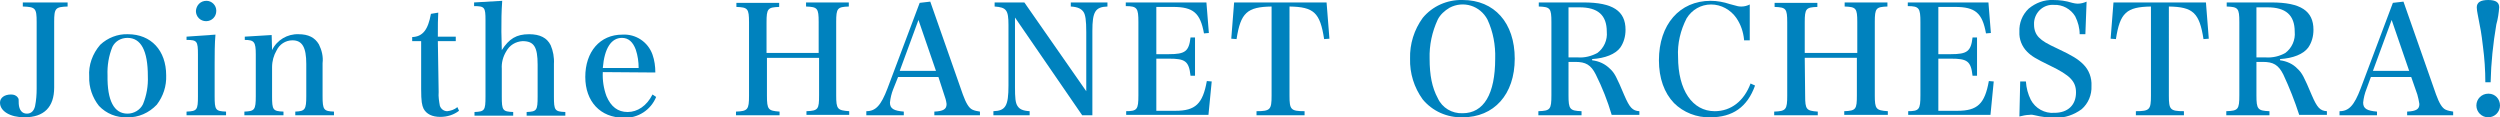
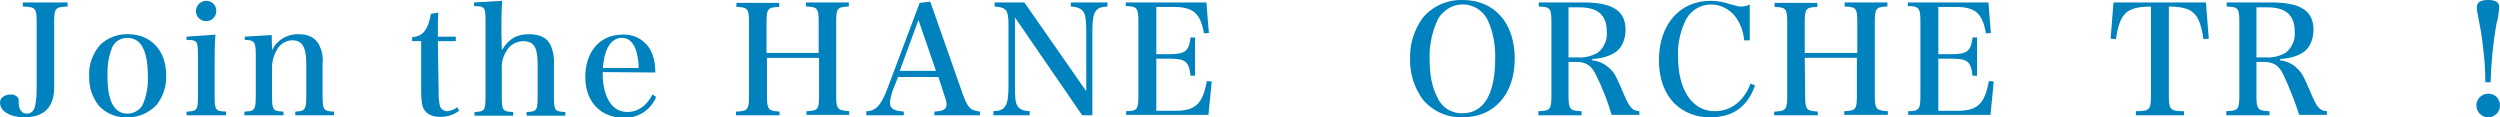
<svg xmlns="http://www.w3.org/2000/svg" version="1.1" id="レイヤー_1" x="0px" y="0px" viewBox="0 0 613.8 28.8" style="enable-background:new 0 0 613.8 28.8;" xml:space="preserve">
  <style type="text/css">
	.st0{fill:#0082BE;}
</style>
  <g id="レイヤー_2_1_">
    <g id="レイヤー_1-2">
      <path class="st0" d="M16.6,0.6v1c-3,0.1-3.3,0.4-3.3,3.8v11.8c0,0.5,0,0.5,0,3c0,0.7,0,1.2,0,1.3c0,4.8-2.5,7.3-7.3,7.3    c-3.5,0-6-1.5-6-3.6c0-1.2,1.1-2,2.7-2C3.4,23.2,4,23.4,4.4,24c0.2,0.3,0.2,0.3,0.2,1.5c0.1,1.5,0.8,2.4,2,2.4c1,0,1.7-0.6,2-1.8    C8.9,24.6,9,23.2,9,21.8V5.4C9,2,8.7,1.7,5.6,1.6v-1L16.6,0.6z" />
      <path class="st0" d="M24.6,11c1.8-1.7,4.3-2.7,6.8-2.6c5.7,0,9.4,4,9.4,10.1c0.1,2.6-0.7,5.1-2.3,7.2c-1.9,2-4.5,3.2-7.3,3.1    c-2.6,0.1-5.1-0.9-6.9-2.8c-1.6-2-2.5-4.6-2.4-7.2C21.7,16,22.7,13.2,24.6,11z M31.3,27.9c1.6,0,3.1-0.9,3.8-2.3    c0.9-2.2,1.3-4.5,1.2-6.9c0-6.3-1.7-9.4-5-9.4c-1.6,0-3,0.8-3.7,2.2c-0.9,2.2-1.3,4.6-1.2,7C26.3,24.7,28,27.9,31.3,27.9    L31.3,27.9z" />
      <path class="st0" d="M52.9,8.5c-0.2,2.1-0.2,5.1-0.2,7.1v8c0,3.4,0.2,3.7,2.8,3.8v0.9h-9.7v-0.9c2.6-0.1,2.8-0.4,2.8-3.8V13.4    c0-3.3-0.2-3.6-2.8-3.6V9L52.9,8.5z M50.7,0.2c1.3,0,2.4,1.1,2.4,2.4c0,0,0,0,0,0.1c0,1.4-1.1,2.5-2.5,2.5c-1.4,0-2.5-1.1-2.5-2.5    C48.2,1.3,49.2,0.2,50.7,0.2C50.6,0.2,50.6,0.2,50.7,0.2z" />
      <path class="st0" d="M66.8,12.3c1.2-2.5,3.8-4,6.5-3.9c2.4,0,4,0.8,5,2.5c0.7,1.4,1.1,3,0.9,4.6v8.1c0,3.4,0.3,3.7,2.8,3.8v0.9    h-9.5v-0.9c2.4-0.1,2.7-0.5,2.7-3.8v-7.9c0-4.1-1-5.8-3.4-5.8c-1.7,0-3.2,1-3.9,2.5c-0.7,1.2-1.1,2.6-1.1,4.1v7.1    c0,3.4,0.2,3.7,2.8,3.8v0.9H60v-0.9c2.5-0.1,2.8-0.4,2.8-3.8V13.3c0-3-0.4-3.5-2.7-3.5V9l6.6-0.4L66.8,12.3z" />
      <path class="st0" d="M107.7,22.6c-0.1,1.1,0.1,2.3,0.3,3.4c0.3,0.8,1,1.3,1.8,1.3c0.9-0.1,1.8-0.4,2.5-1l0.4,0.9    c-1.3,1-2.9,1.5-4.6,1.5c-2,0-3.4-0.7-4.1-2c-0.4-0.9-0.6-1.7-0.6-4.9V10.1h-2.2v-1c2.6-0.1,3.9-1.8,4.6-5.7l1.8-0.3    c-0.1,1.8-0.1,2.8-0.1,5.9h4.4v1.1h-4.4L107.7,22.6z" />
      <path class="st0" d="M123.2,12.3c1.8-2.8,3.6-3.9,6.7-3.9c2.7,0,4.4,0.9,5.3,2.7c0.6,1.4,0.9,3,0.8,4.6v8c0,3.4,0.2,3.7,2.8,3.8    v0.9h-9.5v-0.9c2.5-0.1,2.7-0.4,2.7-3.8v-7.8c0-4.4-0.9-5.8-3.7-5.8c-1.7,0.1-3.2,1-4,2.5c-0.8,1.3-1.2,2.8-1.1,4.3v6.8    c0,3.4,0.2,3.7,2.8,3.8v0.9h-9.5v-0.9c2.5-0.1,2.7-0.4,2.7-3.8V5c0-3.2-0.2-3.5-2.8-3.5V0.6l6.9-0.4c-0.2,3-0.2,4.6-0.2,7.6    L123.2,12.3z" />
      <path class="st0" d="M148,17.7c-0.1,2,0.2,4,0.9,5.9c1.1,2.6,2.8,3.9,5.2,3.9s4.7-1.5,6.1-4.3l0.9,0.6c-1.3,3.2-4.5,5.3-8,5.1    c-5.7,0-9.4-4-9.4-10c0-6.2,3.6-10.4,9.1-10.4c3.3-0.2,6.3,1.8,7.4,4.9c0.5,1.4,0.7,2.9,0.7,4.4L148,17.7z M156.8,16.7    c0-1.5-0.2-3-0.7-4.5c-0.7-1.9-1.8-2.9-3.4-2.9c-2.6,0-4.3,2.5-4.7,7.4H156.8z" />
      <path class="st0" d="M188.3,23.5c0,3.4,0.3,3.7,3.1,3.9v0.9h-10.7v-0.9c2.9-0.1,3.2-0.5,3.2-3.9v-18c0-3.4-0.3-3.7-3.1-3.8v-1    h10.5v1c-2.8,0.1-3.1,0.4-3.1,3.8V13h12.8V5.4c0-3.4-0.3-3.7-3.1-3.8v-1h10.5v1c-2.8,0.1-3.1,0.4-3.1,3.8v18    c0,3.4,0.3,3.7,3.2,3.9v0.9H198v-0.9c2.9-0.1,3.1-0.5,3.1-3.9v-9.2h-12.8L188.3,23.5z" />
      <path class="st0" d="M219.3,21.9c-0.4,1-0.7,2.2-0.8,3.3c0,1.5,1,2,3.4,2.2v0.9h-9.2v-1c2.3,0,3.6-1.4,5.2-5.6l7.9-21l2.6-0.3    l8,22.8c0.8,2.2,1.5,3.3,2.3,3.7c0.6,0.3,1.3,0.4,1.9,0.5v0.9h-11.2v-0.9c2.2-0.1,3-0.6,3-1.8v-0.1c-0.1-0.8-0.3-1.5-0.6-2.3    l-1.4-4.3h-9.9L219.3,21.9z M225.5,4.9l-4.6,12.5h8.9L225.5,4.9z" />
      <path class="st0" d="M249.2,21.4c0,2.6,0.1,3.8,0.6,4.6s1.3,1.2,3,1.3v1h-8.9v-1c3-0.1,3.7-1.3,3.7-6.3V6.1c0-3.6-0.5-4.3-3.4-4.5    V0.6h7.3l15.2,21.8V7.9c0-2.9-0.2-4.3-0.7-5s-1.3-1.2-3.1-1.3v-1h9v1c-3,0.1-3.7,1.3-3.7,6v20.7h-2.5L249.2,4.3V21.4z" />
      <path class="st0" d="M276.4,27.3c2.8,0,3.1-0.4,3.1-3.9v-18c0-3.4-0.3-3.9-3.1-3.9V0.6h19.8l0.6,7.5l-1.2,0.1    c-0.9-5-2.6-6.5-7.6-6.5h-4.1v11.6h3.1c4,0,4.9-0.7,5.3-4.1h1.1v9.4h-1.1c-0.4-3.6-1.3-4.2-5.3-4.2h-3.1v12.8h4.7    c4.9,0,6.7-1.7,7.7-7.3l1.2,0.1l-0.8,8.2h-20.2V27.3z" />
-       <path class="st0" d="M316.6,23.5c0,3.4,0.3,3.8,3.7,3.8v1h-11.8v-1c3.4,0,3.7-0.4,3.7-3.8V1.6c-6,0.1-7.6,1.5-8.6,8l-1.3-0.1    l0.7-8.9h22.7l0.7,8.9l-1.3,0.1c-1-6.5-2.5-7.9-8.5-8L316.6,23.5z" />
      <path class="st0" d="M349.3,4.4c2.4-2.9,6-4.5,9.8-4.4c7.8,0,12.8,5.6,12.8,14.4s-5.1,14.4-12.8,14.4c-3.8,0.1-7.4-1.5-9.8-4.4    c-2.1-2.9-3.2-6.4-3.1-10C346.1,10.8,347.2,7.3,349.3,4.4z M353,24.1c1.1,2.4,3.5,3.8,6.1,3.7c5.2,0,8-4.7,8-13.4    c0.1-3.3-0.5-6.6-1.9-9.6c-1.8-3.4-5.9-4.7-9.3-2.9c-1.2,0.7-2.3,1.7-2.9,2.9c-1.4,3-2.1,6.3-2,9.6C351,18.5,351.6,21.5,353,24.1z    " />
      <path class="st0" d="M385.1,23.4c0,3.4,0.3,3.8,3.2,3.9v1h-10.6v-1c2.9-0.1,3.2-0.4,3.2-3.9v-18c0-3.4-0.3-3.7-3.1-3.8V0.6h11    c7.2,0,10.3,2.1,10.3,6.7c0,1.6-0.4,3.1-1.3,4.4c-1.2,1.6-3.7,2.6-6.9,2.8v0.3c1.7,0.2,3.2,0.9,4.4,2.1c1.1,1,1.6,2,3.5,6.5    c1.3,3,2,3.8,3.7,3.9v0.9h-6.8c-1-3.4-2.3-6.7-3.9-9.9c-1.2-2.4-2.5-3.1-5-3.1h-1.7L385.1,23.4z M387.5,14.1    c1.6,0.1,3.2-0.3,4.7-1.1c1.6-1.2,2.5-3.2,2.3-5.2c0-4.1-2.2-6-6.7-6h-2.7v12.3H387.5z" />
      <path class="st0" d="M428.2,9.7c-0.2-1.9-0.8-3.7-1.9-5.3c-1.4-2-3.7-3.3-6.2-3.3c-2.5,0-4.7,1.3-6,3.4c-1.5,2.9-2.3,6.2-2.1,9.5    c0,8.1,3.5,13.3,9,13.3c4,0,7.2-2.5,8.8-6.8l1.1,0.5c-1.9,5.3-5.5,7.8-11,7.8c-3.3,0.1-6.6-1.2-8.9-3.5c-2.4-2.5-3.7-6.1-3.7-10.5    c0-8.8,5.1-14.6,12.7-14.6c1.6,0,3.2,0.3,4.7,0.8c2.1,0.6,2.2,0.6,2.9,0.6c0.7,0,1.4-0.2,2-0.5v8.8H428.2z" />
      <path class="st0" d="M443.2,23.5c0,3.4,0.3,3.7,3.1,3.9v0.9h-10.7v-0.9c2.9-0.1,3.2-0.5,3.2-3.9v-18c0-3.4-0.3-3.7-3.1-3.8v-1    h10.5v1c-2.8,0.1-3.1,0.4-3.1,3.8V13H456V5.4c0-3.4-0.3-3.7-3.1-3.8v-1h10.5v1c-2.8,0.1-3.1,0.4-3.1,3.8v18c0,3.4,0.3,3.7,3.2,3.9    v0.9h-10.7v-0.9c2.9-0.1,3.1-0.5,3.1-3.9v-9.2h-12.8L443.2,23.5z" />
      <path class="st0" d="M468.4,27.3c2.8,0,3.1-0.4,3.1-3.9v-18c0-3.4-0.3-3.9-3.1-3.9V0.6h19.8l0.6,7.5l-1.2,0.1    c-0.9-5-2.6-6.5-7.6-6.5h-4.1v11.6h3.1c4,0,4.9-0.7,5.3-4.1h1.1v9.4h-1.1c-0.4-3.6-1.3-4.2-5.3-4.2h-3.1v12.8h4.7    c4.9,0,6.7-1.7,7.7-7.3l1.2,0.1l-0.8,8.2h-20.2V27.3z" />
-       <path class="st0" d="M496,20h1.4c0.1,1.6,0.5,3.1,1.2,4.5c1.1,2.1,3.4,3.4,5.8,3.2c3.3,0,5.3-1.9,5.3-5c0-2.7-1.4-4.2-6.4-6.6    c-3.5-1.7-4.5-2.3-5.6-3.4c-1.3-1.3-2-3.1-1.9-4.9c-0.1-2.1,0.7-4.2,2.3-5.7c1.7-1.4,3.8-2.2,6-2.1c1.6,0,3.1,0.2,4.7,0.7    c0.4,0.1,0.9,0.2,1.3,0.2c0.8,0,1.5-0.2,2.2-0.5l-0.3,8h-1.4c0-1.5-0.4-3-1.1-4.4c-1.1-1.8-3.1-2.9-5.2-2.8    c-2.5-0.2-4.7,1.7-4.9,4.3c0,0.2,0,0.4,0,0.6c0,1.2,0.4,2.3,1.2,3.1c0.9,0.9,1.9,1.5,4.7,2.8c3.4,1.6,4.9,2.5,6.2,3.8    c1.4,1.4,2.1,3.3,2,5.3c0.1,2.2-0.8,4.3-2.4,5.7c-1.9,1.4-4.2,2.2-6.5,2.1c-1.7,0-3.4-0.2-5-0.6c-0.4-0.1-0.9-0.2-1.3-0.1    c-0.8,0-1.7,0.2-2.5,0.4L496,20z" />
      <path class="st0" d="M532.5,23.5c0,3.4,0.3,3.8,3.7,3.8v1h-11.8v-1c3.4,0,3.7-0.4,3.7-3.8V1.6c-6,0.1-7.6,1.5-8.6,8l-1.3-0.1    l0.7-8.9h22.7l0.7,8.9l-1.3,0.1c-1-6.5-2.6-7.9-8.5-8L532.5,23.5z" />
      <path class="st0" d="M554,23.4c0,3.4,0.3,3.8,3.2,3.9v1h-10.6v-1c2.9-0.1,3.2-0.4,3.2-3.9v-18c0-3.4-0.3-3.7-3.1-3.8V0.6h11    c7.2,0,10.3,2.1,10.3,6.7c0,1.6-0.4,3.1-1.3,4.4c-1.2,1.6-3.7,2.6-6.9,2.8v0.3c1.6,0.2,3.2,0.9,4.3,2.1c1.1,1,1.6,2,3.5,6.5    c1.3,3,2,3.8,3.7,3.9v0.9h-6.8c-1.1-3.4-2.4-6.7-3.9-9.9c-1.2-2.4-2.5-3.1-5-3.1H554V23.4z M556.4,14.1c1.6,0.1,3.3-0.3,4.7-1.1    c1.6-1.2,2.5-3.2,2.3-5.2c0-4.1-2.2-6-6.7-6H554v12.3H556.4z" />
-       <path class="st0" d="M581,21.9c-0.4,1-0.7,2.2-0.8,3.3c0,1.5,1,2,3.4,2.2v0.9h-9.2v-1c2.3,0,3.6-1.4,5.2-5.6l7.9-21l2.6-0.3    l8,22.8c0.8,2.2,1.5,3.3,2.3,3.7c0.6,0.3,1.3,0.4,1.9,0.5v0.9H591v-0.9c2.2-0.1,3-0.6,3-1.8v-0.1c-0.1-0.8-0.3-1.5-0.5-2.3    l-1.5-4.3h-9.9L581,21.9z M587.2,4.9l-4.6,12.5h8.9L587.2,4.9z" />
      <path class="st0" d="M613.8,25.9c0,1.6-1.3,2.9-2.9,2.9c-1.6,0-2.9-1.3-2.9-2.9c0-1.6,1.3-2.9,2.9-2.9c0,0,0.1,0,0.1,0    C612.6,23,613.8,24.3,613.8,25.9z M610.2,20.2c0-3-0.2-5.9-0.6-8.9c-0.4-3.4-0.5-3.8-1.3-7.9c-0.1-0.5-0.2-1.1-0.2-1.6    c0-1.2,0.9-1.8,2.8-1.8s2.7,0.6,2.7,1.8c-0.1,1.4-0.3,2.8-0.7,4.2c-0.8,4.7-1.3,9.4-1.4,14.2L610.2,20.2z" />
    </g>
  </g>
</svg>